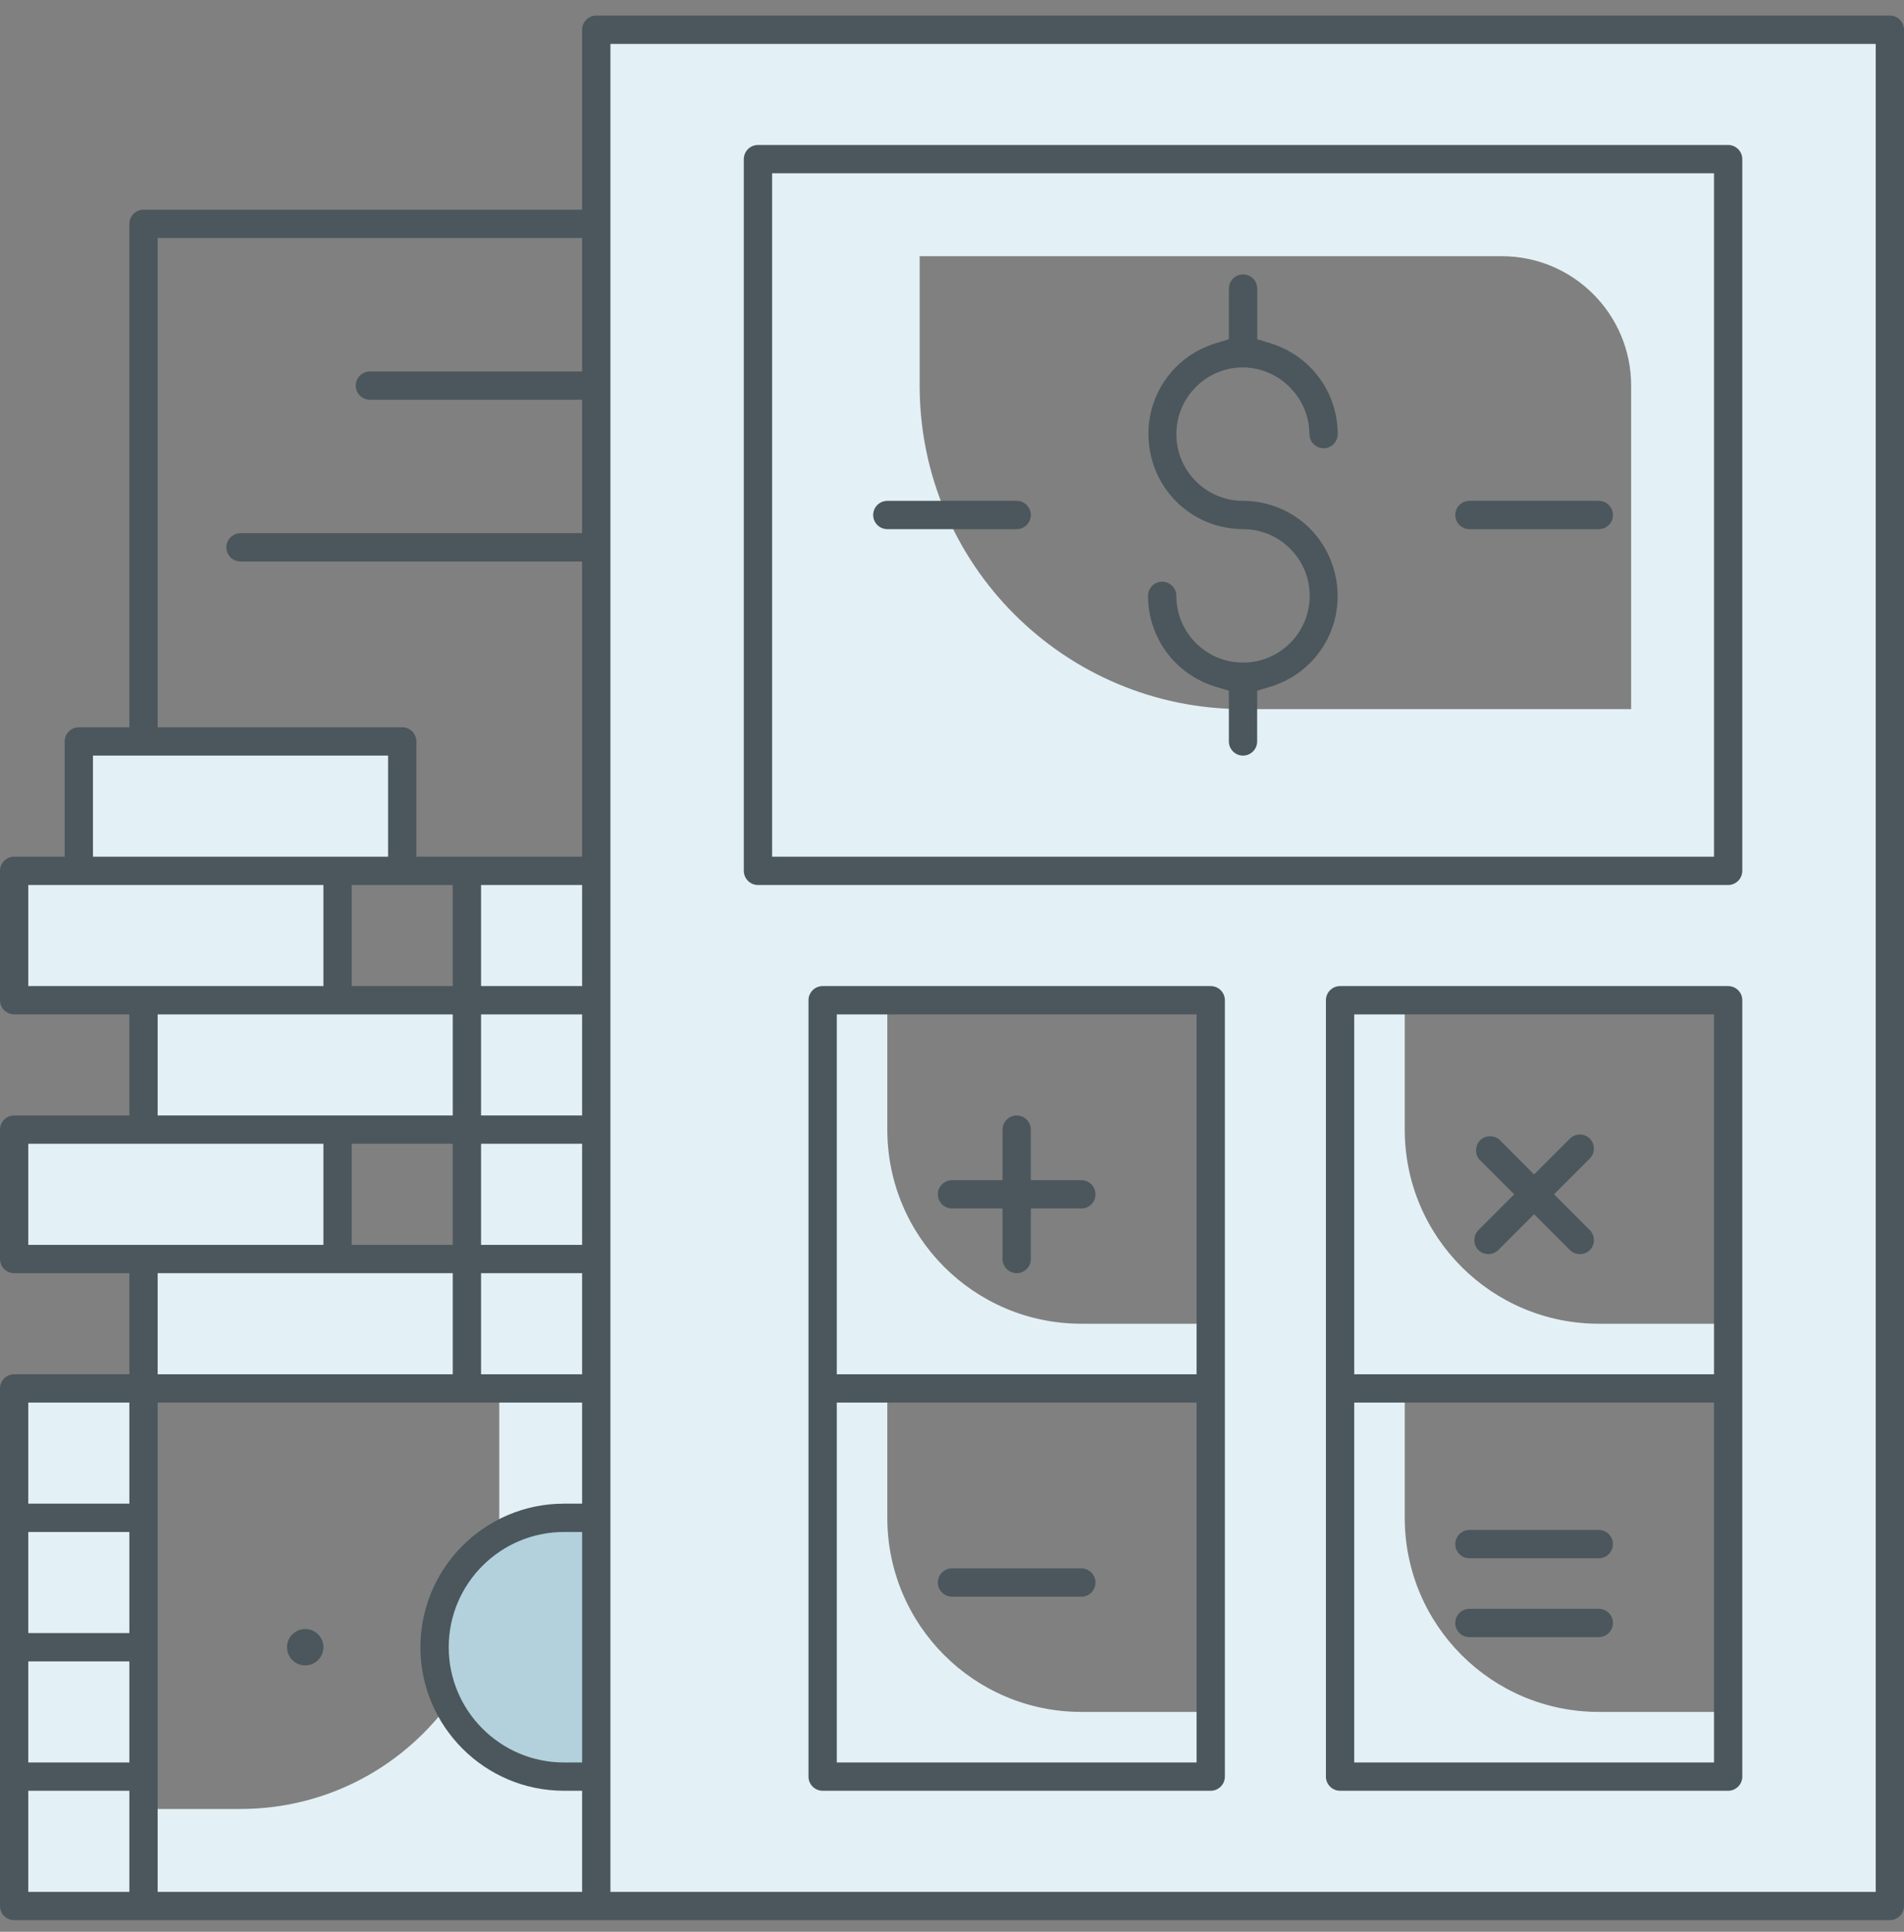
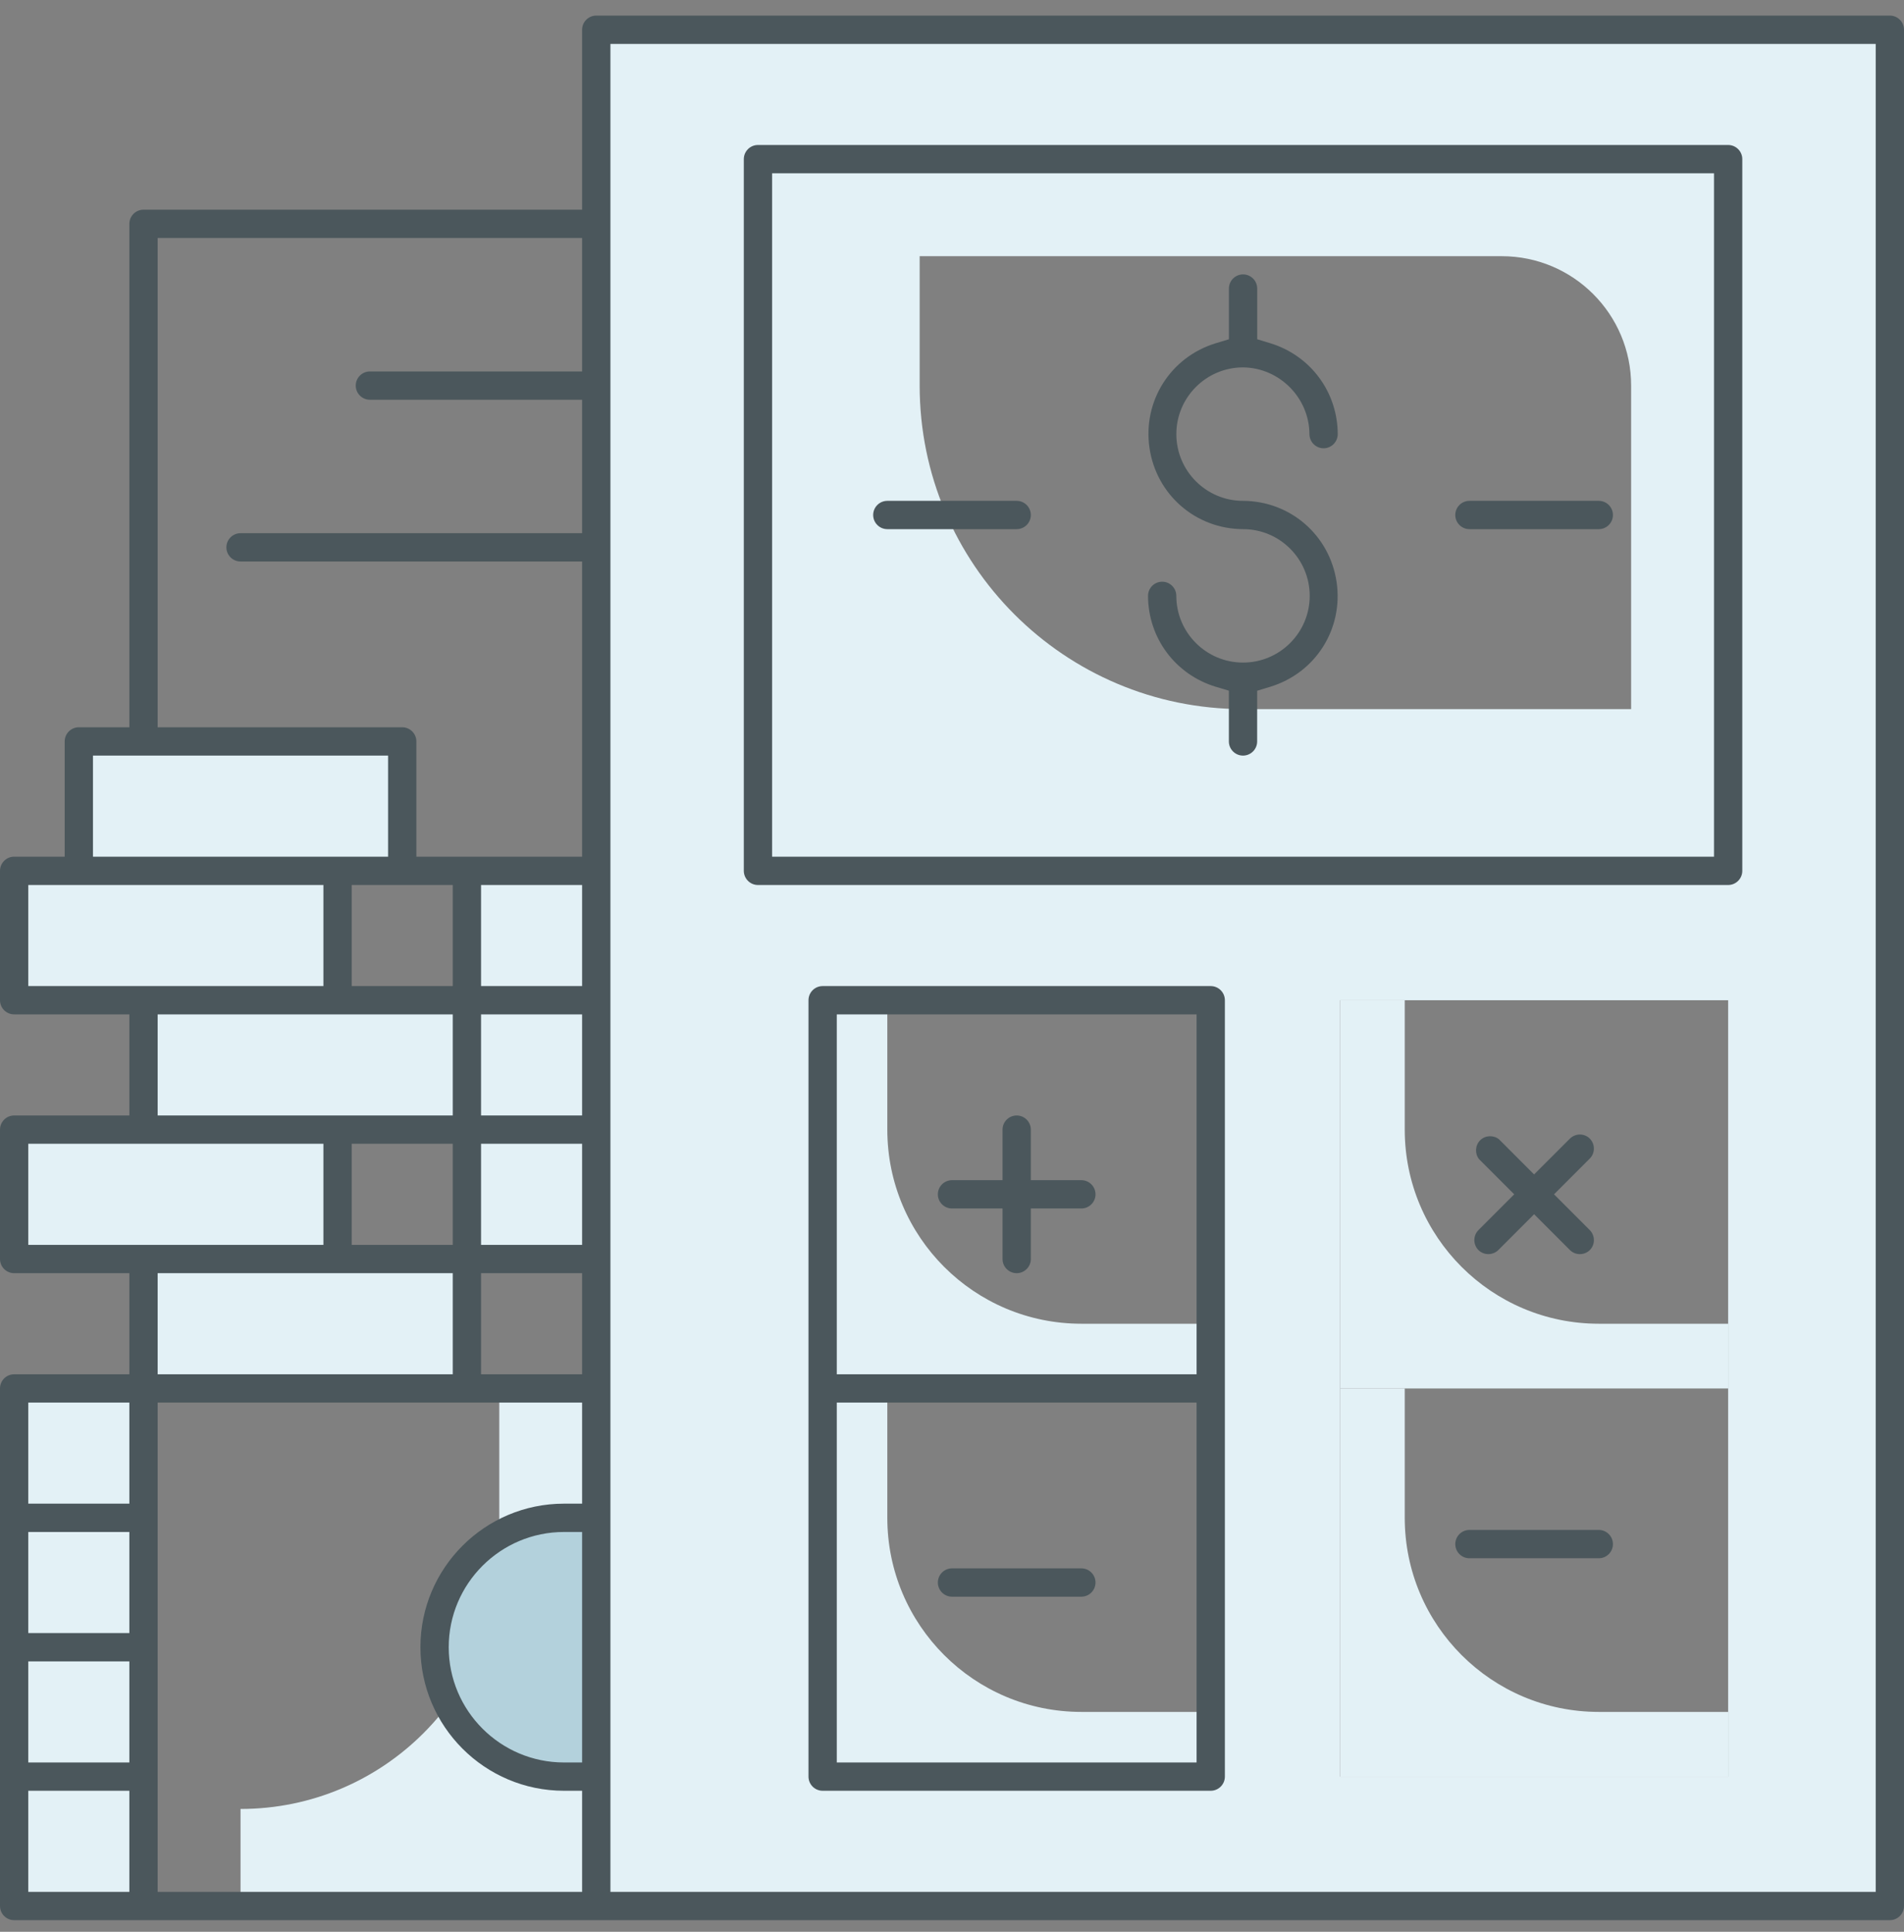
<svg xmlns="http://www.w3.org/2000/svg" width="70" height="71" viewBox="0 0 70 71" fill="none">
  <rect x="0" y="0" width="70" height="71" fill="#808080" stroke="none" />
  <g clip-path="url(#clip0)">
-     <path d="M18.355 51.03V56.974C18.355 62.228 14.097 66.486 8.843 66.486H5.276V70.053H21.921V51.03H18.355Z" fill="#E3F1F6" />
+     <path d="M18.355 51.03V56.974C18.355 62.228 14.097 66.486 8.843 66.486V70.053H21.921V51.03H18.355Z" fill="#E3F1F6" />
    <path d="M25.488 60.541C25.488 63.167 23.359 65.297 20.733 65.297C18.106 65.297 15.977 63.167 15.977 60.541C15.977 57.915 18.106 55.785 20.733 55.785C23.359 55.785 25.488 57.915 25.488 60.541Z" fill="#B3D1DC" />
    <path d="M21.921 1.093V70.053H69.48V1.093H21.921ZM63.535 32.006H27.866V5.849H63.535V32.006ZM44.512 51.03H30.244V36.762H44.512V51.03ZM63.535 51.03H49.267V36.762H63.535V51.03ZM44.512 65.297H30.244V51.03H44.512V65.297ZM63.535 65.297H49.267V51.03H63.535V65.297Z" fill="#E3F1F6" />
    <path d="M27.866 5.849V32.006H63.535V5.849H27.866ZM59.968 26.062H45.701C39.135 26.062 33.811 20.738 33.811 14.172V9.416H55.212C57.838 9.416 59.968 11.546 59.968 14.172V26.062Z" fill="#E3F1F6" />
    <path d="M39.756 48.652C35.816 48.652 32.622 45.458 32.622 41.518V36.762H30.244V51.03H44.512V48.652H39.756Z" fill="#E3F1F6" />
    <path d="M58.779 48.652C54.839 48.652 51.645 45.458 51.645 41.518V36.762H49.267V51.03H63.535V48.652H58.779Z" fill="#E3F1F6" />
    <path d="M39.756 62.919C35.816 62.919 32.622 59.725 32.622 55.785V51.03H30.244V65.297H44.512V62.919H39.756Z" fill="#E3F1F6" />
    <path d="M58.779 62.919C54.839 62.919 51.645 59.725 51.645 55.785V51.03H49.267V65.297H63.535V62.919H58.779Z" fill="#E3F1F6" />
    <path d="M5.276 51.03H0.52V55.785H5.276V51.03Z" fill="#E3F1F6" />
    <path d="M5.276 55.785H0.52V60.541H5.276V55.785Z" fill="#E3F1F6" />
    <path d="M5.276 60.541H0.52V65.297H5.276V60.541Z" fill="#E3F1F6" />
    <path d="M5.276 65.297H0.52V70.053H5.276V65.297Z" fill="#E3F1F6" />
    <path d="M17.166 46.274H5.276V51.03H17.166V46.274Z" fill="#E3F1F6" />
    <path d="M14.788 27.25H2.898V32.006H14.788V27.25Z" fill="#E3F1F6" />
    <path d="M12.41 32.006H0.52V36.762H12.41V32.006Z" fill="#E3F1F6" />
    <path d="M17.166 36.762H5.276V41.518H17.166V36.762Z" fill="#E3F1F6" />
    <path d="M12.41 41.518H0.52V46.274H12.41V41.518Z" fill="#E3F1F6" />
    <path d="M21.921 32.006H17.166V36.762H21.921V32.006Z" fill="#E3F1F6" />
    <path d="M21.921 36.762H17.166V41.518H21.921V36.762Z" fill="#E3F1F6" />
    <path d="M21.921 41.518H17.166V46.274H21.921V41.518Z" fill="#E3F1F6" />
-     <path d="M21.921 46.274H17.166V51.03H21.921V46.274Z" fill="#E3F1F6" />
    <path d="M69.48 0.573H21.921C21.635 0.573 21.401 0.807 21.401 1.093V7.707H5.276C4.989 7.707 4.756 7.94 4.756 8.227V26.73H2.898C2.611 26.73 2.378 26.964 2.378 27.25V31.486H0.52C0.233 31.486 0 31.72 0 32.006V36.762C0 37.049 0.233 37.282 0.52 37.282H4.756V40.998H0.52C0.233 40.998 0 41.231 0 41.518V46.274C0 46.561 0.233 46.794 0.52 46.794H4.756V50.51H0.52C0.233 50.51 0 50.743 0 51.03V70.053C0 70.34 0.233 70.573 0.52 70.573H69.48C69.767 70.573 70 70.34 70 70.053V1.093C70 0.807 69.767 0.573 69.48 0.573ZM4.756 69.533H1.04V65.817H4.756V69.533ZM4.756 64.777H1.04V61.062H4.756V64.777ZM4.756 60.021H1.04V56.306H4.756V60.021ZM4.756 55.265H1.04V51.55H4.756V55.265ZM3.418 27.771H14.268V31.486H3.418V27.771ZM12.93 45.754V42.038H16.645V45.754H12.93ZM16.645 46.794V50.51H5.796V46.794H16.645ZM5.796 40.998V37.282H16.645V40.998H5.796ZM12.93 36.242V32.526H16.645V36.242H12.93ZM1.04 36.242V32.526H11.89V36.242H1.04ZM1.04 45.754V42.038H11.89V45.754H1.04ZM21.401 64.777H20.733C18.398 64.777 16.497 62.876 16.497 60.541C16.497 58.207 18.398 56.306 20.733 56.306H21.401V64.777ZM21.401 55.265H20.733C17.824 55.265 15.457 57.631 15.457 60.541C15.457 63.451 17.824 65.817 20.733 65.817H21.401V69.533H5.796V51.55H21.401V55.265ZM21.401 50.51H17.686V46.794H21.401V50.51ZM21.401 45.754H17.686V42.038H21.401V45.754ZM21.401 40.998H17.686V37.282H21.401V40.998ZM21.401 36.242H17.686V32.526H21.401V36.242ZM21.401 13.652H13.599C13.312 13.652 13.079 13.885 13.079 14.172C13.079 14.459 13.312 14.692 13.599 14.692H21.401V19.597H8.843C8.556 19.597 8.323 19.83 8.323 20.117C8.323 20.404 8.556 20.637 8.843 20.637H21.401V31.486H15.308V27.25C15.308 26.964 15.075 26.73 14.788 26.73H5.796V8.747H21.401V13.652ZM68.96 69.533H22.442V1.614H68.96V69.533Z" fill="#4B575C" />
    <path d="M27.866 32.527H63.535C63.822 32.527 64.055 32.293 64.055 32.006V5.849C64.055 5.562 63.822 5.329 63.535 5.329H27.866C27.579 5.329 27.346 5.562 27.346 5.849V32.006C27.346 32.293 27.579 32.527 27.866 32.527ZM28.386 6.369H63.015V31.486H28.386V6.369Z" fill="#4B575C" />
    <path d="M48.141 15.951C48.141 16.241 48.374 16.476 48.661 16.476C48.948 16.476 49.181 16.242 49.181 15.955C49.177 14.407 48.178 13.063 46.695 12.613L46.221 12.469V10.605C46.221 10.318 45.987 10.085 45.701 10.085C45.414 10.085 45.181 10.318 45.181 10.605V12.469L44.705 12.613C43.036 13.118 42.009 14.737 42.26 16.461C42.513 18.185 43.96 19.442 45.702 19.448C47.053 19.448 48.151 20.548 48.151 21.9C48.151 23.253 47.052 24.352 45.699 24.352C44.347 24.352 43.247 23.253 43.247 21.9C43.247 21.613 43.014 21.38 42.727 21.38C42.44 21.38 42.207 21.613 42.207 21.9C42.211 23.452 43.214 24.795 44.703 25.243L45.179 25.385V27.251C45.179 27.537 45.412 27.771 45.699 27.771C45.986 27.771 46.219 27.537 46.219 27.251V25.387L46.695 25.243C48.364 24.737 49.391 23.119 49.14 21.395C48.887 19.671 47.44 18.414 45.698 18.408C44.347 18.408 43.248 17.308 43.248 15.955C43.248 14.603 44.348 13.503 45.701 13.503H45.709C47.041 13.521 48.132 14.619 48.141 15.951Z" fill="#4B575C" />
    <path d="M58.779 18.408H54.023C53.736 18.408 53.503 18.641 53.503 18.928C53.503 19.215 53.736 19.448 54.023 19.448H58.779C59.066 19.448 59.299 19.215 59.299 18.928C59.299 18.641 59.066 18.408 58.779 18.408Z" fill="#4B575C" />
    <path d="M37.378 18.408H32.622C32.335 18.408 32.102 18.641 32.102 18.928C32.102 19.215 32.335 19.448 32.622 19.448H37.378C37.665 19.448 37.898 19.215 37.898 18.928C37.898 18.641 37.665 18.408 37.378 18.408Z" fill="#4B575C" />
    <path d="M44.512 36.242H30.244C29.957 36.242 29.724 36.475 29.724 36.762V65.297C29.724 65.584 29.957 65.817 30.244 65.817H44.512C44.798 65.817 45.032 65.584 45.032 65.297V36.762C45.032 36.475 44.798 36.242 44.512 36.242ZM43.992 64.777H30.764V51.55H43.992V64.777ZM43.992 50.51H30.764V37.282H43.992V50.51Z" fill="#4B575C" />
-     <path d="M63.535 36.242H49.267C48.981 36.242 48.747 36.475 48.747 36.762V65.297C48.747 65.584 48.981 65.817 49.267 65.817H63.535C63.822 65.817 64.055 65.584 64.055 65.297V36.762C64.055 36.475 63.822 36.242 63.535 36.242ZM63.015 64.777H49.788V51.55H63.015V64.777ZM63.015 50.51H49.788V37.282H63.015V50.51Z" fill="#4B575C" />
    <path d="M35 44.416H36.858V46.274C36.858 46.561 37.091 46.794 37.378 46.794C37.665 46.794 37.898 46.561 37.898 46.274V44.416H39.756C40.043 44.416 40.276 44.183 40.276 43.896C40.276 43.609 40.043 43.376 39.756 43.376H37.898V41.518C37.898 41.231 37.665 40.998 37.378 40.998C37.091 40.998 36.858 41.231 36.858 41.518V43.376H35C34.713 43.376 34.48 43.609 34.48 43.896C34.48 44.183 34.713 44.416 35 44.416Z" fill="#4B575C" />
    <path d="M54.353 45.944C54.555 46.143 54.884 46.143 55.086 45.943L56.401 44.627L57.718 45.944C57.92 46.145 58.249 46.143 58.451 45.943C58.65 45.742 58.648 45.413 58.448 45.211L57.133 43.896L58.449 42.579C58.65 42.379 58.648 42.049 58.448 41.847C58.247 41.647 57.92 41.649 57.717 41.849L56.401 43.165L55.107 41.87C54.902 41.71 54.6 41.726 54.417 41.91C54.233 42.095 54.215 42.397 54.376 42.602L55.67 43.896L54.353 45.213C54.154 45.413 54.154 45.742 54.353 45.944Z" fill="#4B575C" />
    <path d="M35 58.684H39.756C40.043 58.684 40.276 58.45 40.276 58.163C40.276 57.877 40.043 57.643 39.756 57.643H35C34.713 57.643 34.48 57.877 34.48 58.163C34.48 58.45 34.713 58.684 35 58.684Z" fill="#4B575C" />
-     <path d="M58.779 59.13H54.023C53.736 59.13 53.503 59.363 53.503 59.65C53.503 59.937 53.736 60.17 54.023 60.17H58.779C59.066 60.17 59.299 59.937 59.299 59.65C59.299 59.363 59.066 59.13 58.779 59.13Z" fill="#4B575C" />
    <path d="M58.779 56.231H54.023C53.736 56.231 53.503 56.465 53.503 56.752C53.503 57.038 53.736 57.272 54.023 57.272H58.779C59.066 57.272 59.299 57.038 59.299 56.752C59.299 56.465 59.066 56.231 58.779 56.231Z" fill="#4B575C" />
-     <path d="M11.221 61.21C11.59 61.21 11.89 60.911 11.89 60.541C11.89 60.172 11.59 59.873 11.221 59.873C10.851 59.873 10.552 60.172 10.552 60.541C10.552 60.911 10.851 61.21 11.221 61.21Z" fill="#4B575C" />
  </g>
  <defs>
    <clipPath id="clip0">
      <rect width="70" height="70" fill="white" transform="translate(0 0.573)" />
    </clipPath>
  </defs>
</svg>